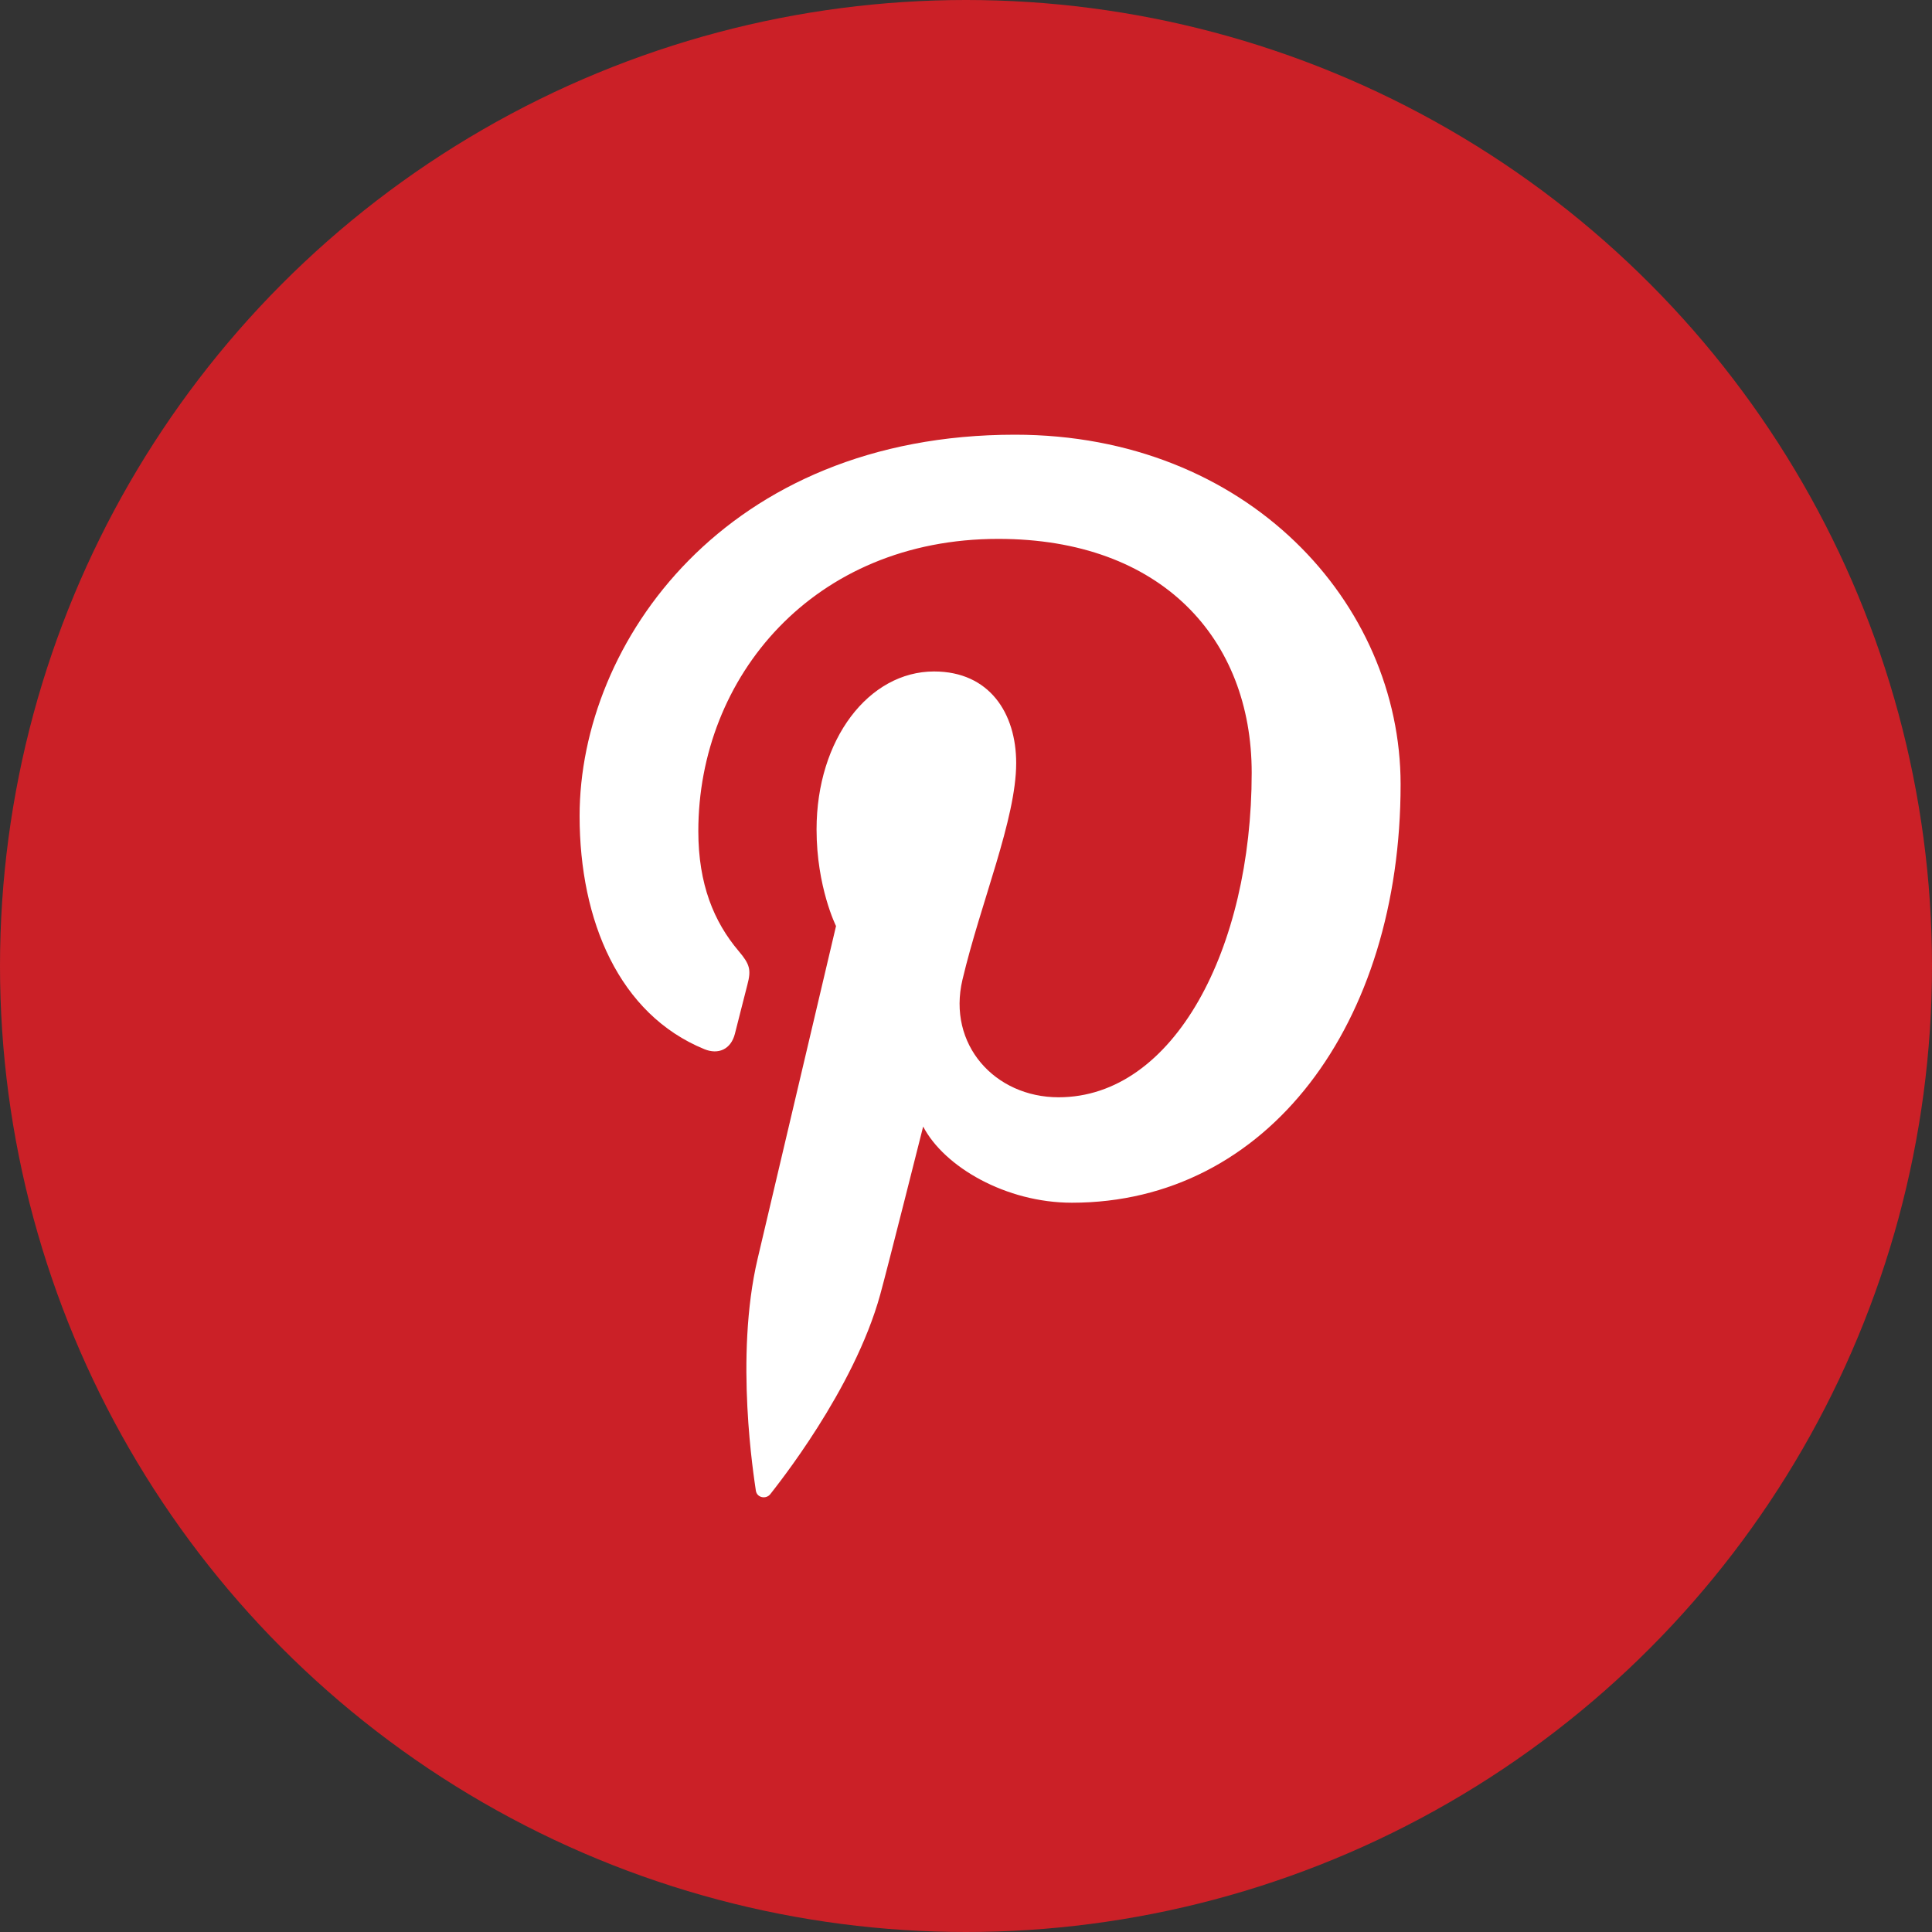
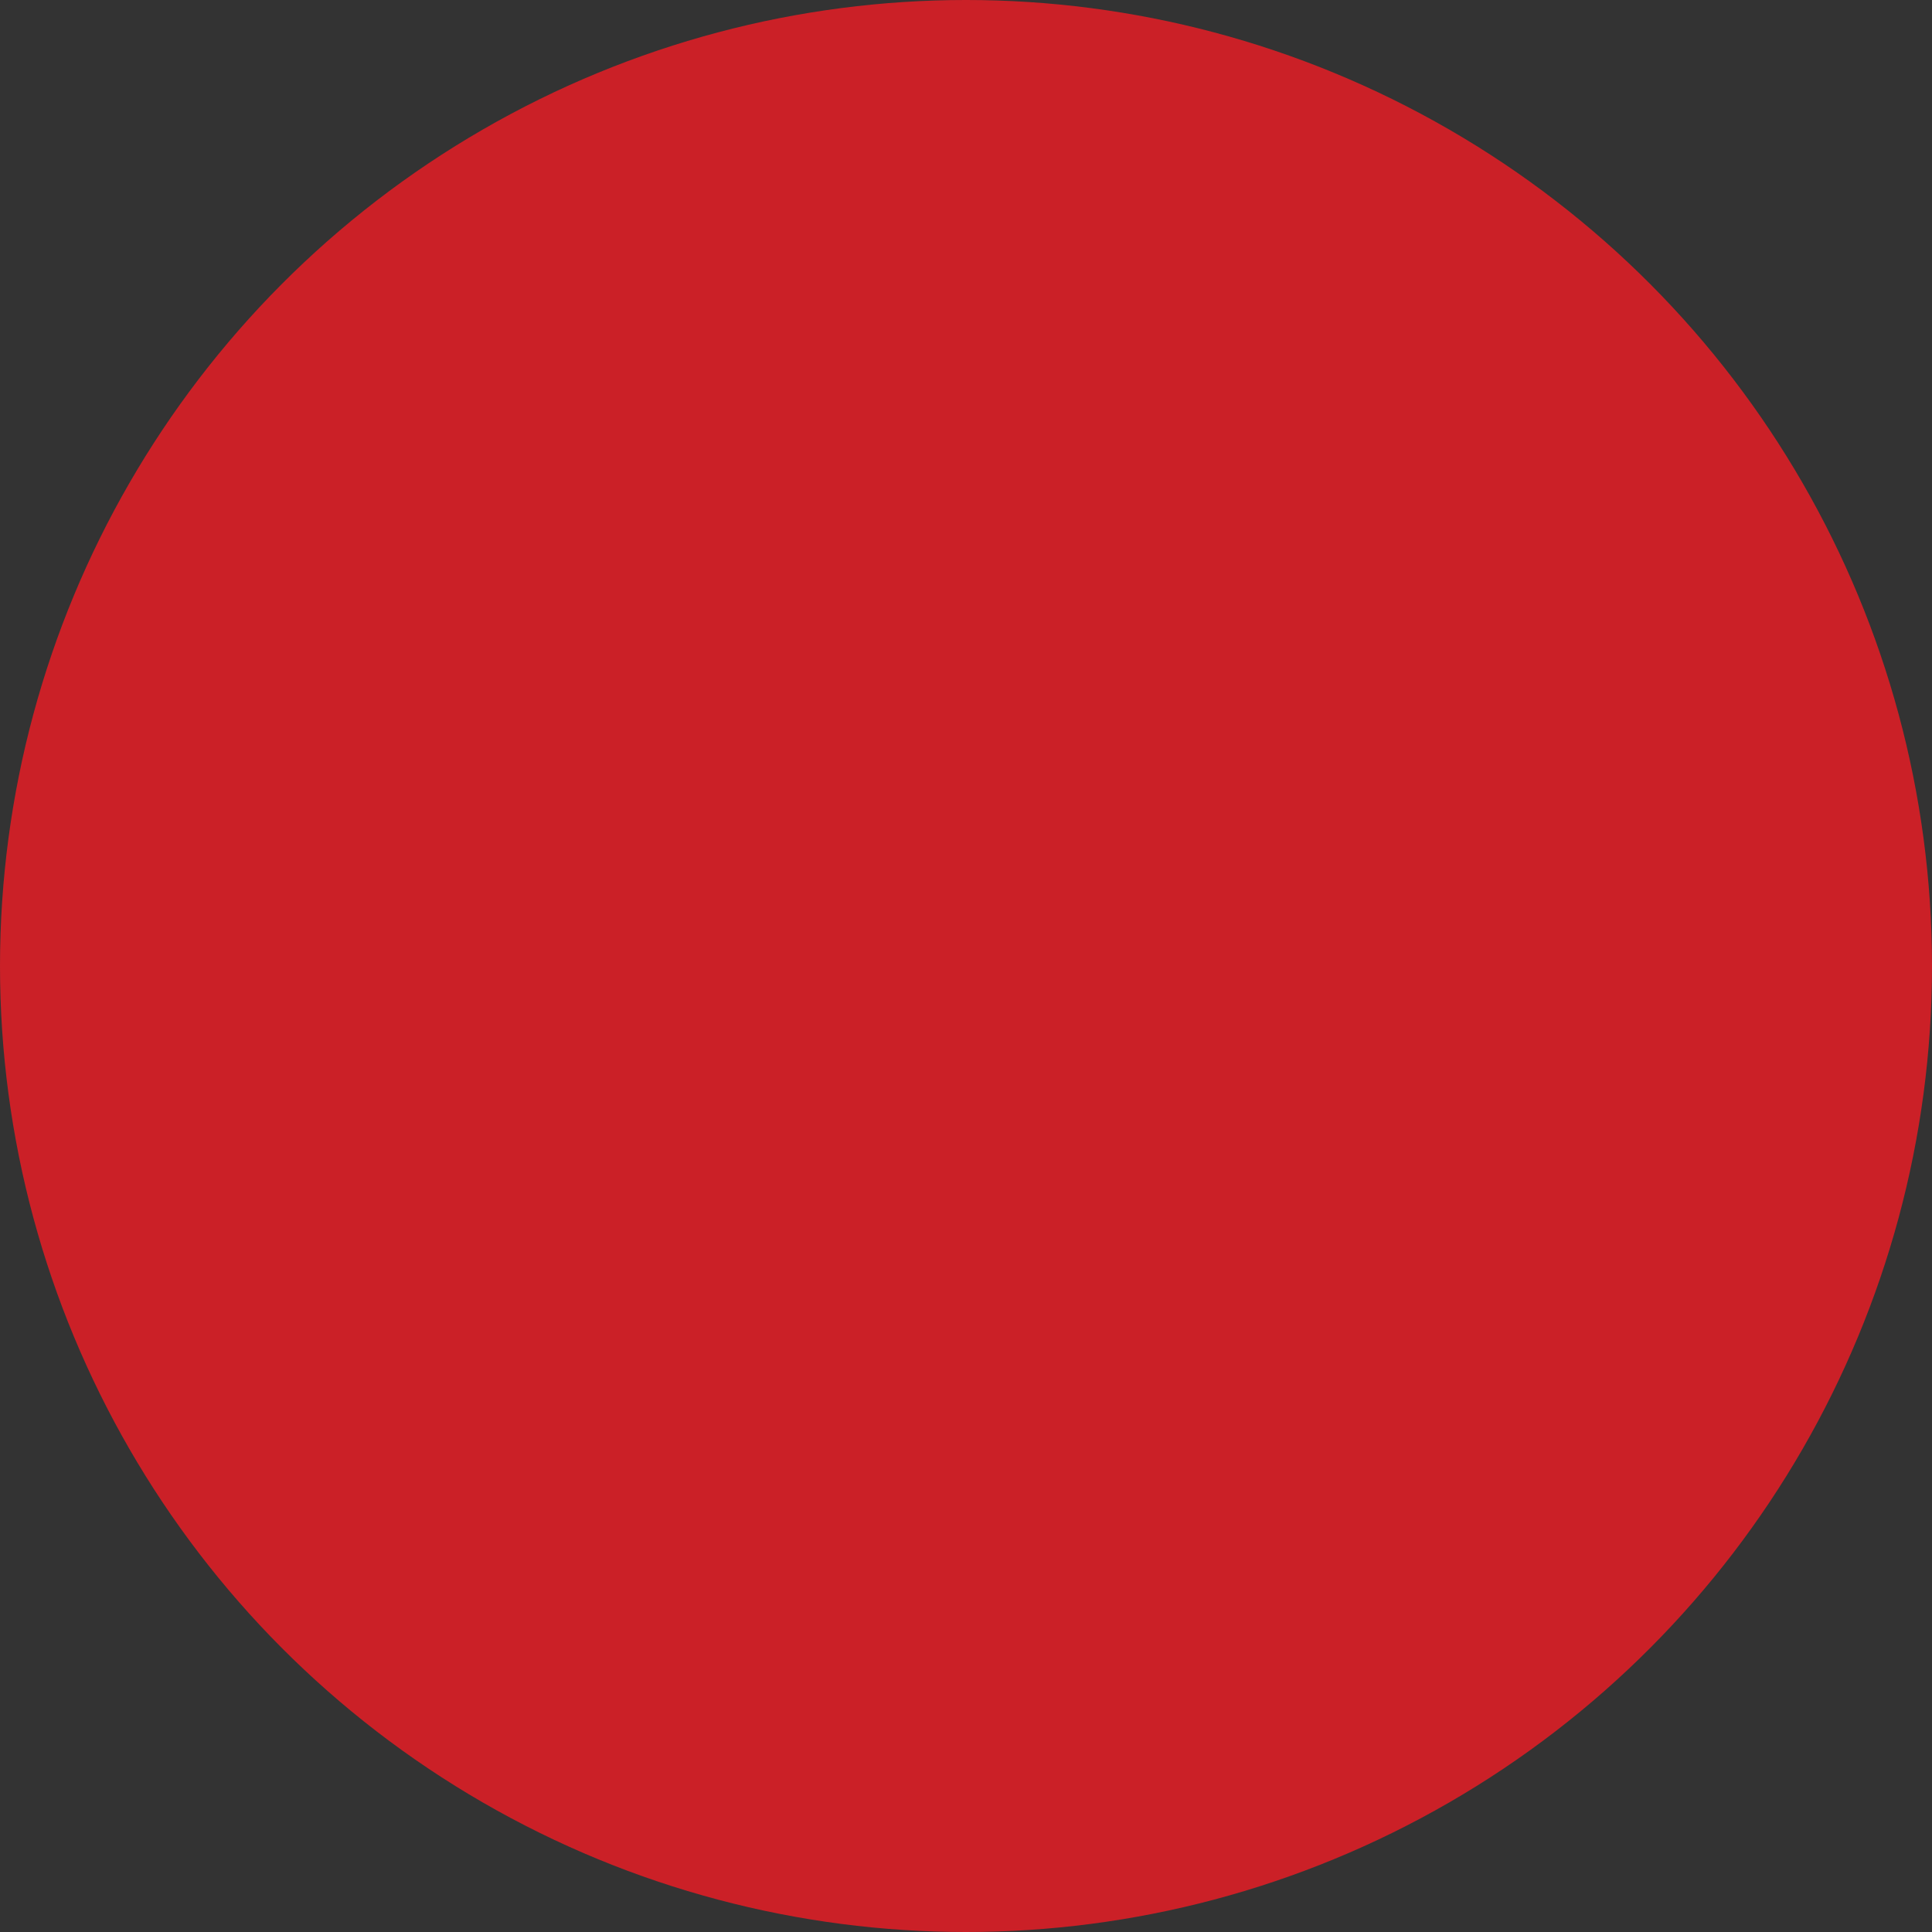
<svg xmlns="http://www.w3.org/2000/svg" xmlns:ns1="http://www.bohemiancoding.com/sketch/ns" width="40px" height="40px" viewBox="0 0 40 40" version="1.1">
  <rect x="0" y="0" width="40" height="40" fill="#333333" stroke="none" />
  <title>Pinterest</title>
  <desc>Created with Sketch.</desc>
  <defs />
  <g id="Final" stroke="none" stroke-width="1" fill="none" fill-rule="evenodd" ns1:type="MSPage">
    <g id="social-media-icons" ns1:type="MSArtboardGroup" transform="translate(-108, -165)">
      <g id="Social-Media-Icons-Copy" ns1:type="MSLayerGroup" transform="translate(108, 14)">
        <g id="Pinterest" transform="translate(0, 151)" ns1:type="MSShapeGroup">
          <circle id="Oval-48-Copy" fill="#CB2027" cx="20" cy="20" r="20" />
-           <path d="M12,16.894 C12,19.068 12.822,21.001 14.583,21.722 C14.871,21.84 15.132,21.727 15.215,21.405 C15.273,21.184 15.411,20.624 15.473,20.391 C15.557,20.075 15.524,19.963 15.291,19.688 C14.783,19.087 14.458,18.31 14.458,17.208 C14.458,14.015 16.842,11.157 20.668,11.157 C24.054,11.157 25.915,13.231 25.915,15.999 C25.915,19.642 24.306,22.718 21.917,22.718 C20.597,22.718 19.609,21.625 19.927,20.283 C20.305,18.683 21.039,16.956 21.039,15.799 C21.039,14.766 20.485,13.902 19.339,13.902 C17.99,13.902 16.906,15.302 16.906,17.173 C16.906,18.366 17.309,19.173 17.309,19.173 C17.309,19.173 15.928,25.033 15.686,26.06 C15.204,28.103 15.614,30.609 15.649,30.861 C15.67,31.011 15.861,31.046 15.949,30.934 C16.073,30.771 17.679,28.784 18.225,26.799 C18.38,26.237 19.113,23.324 19.113,23.324 C19.551,24.162 20.83,24.901 22.192,24.901 C26.248,24.901 28.998,21.197 28.998,16.239 C28.998,12.49 25.83,9 21.014,9 C15.022,9 12,13.305 12,16.894 Z" id="pinterest-L" fill="#FFFFFF" />
        </g>
      </g>
    </g>
  </g>
</svg>